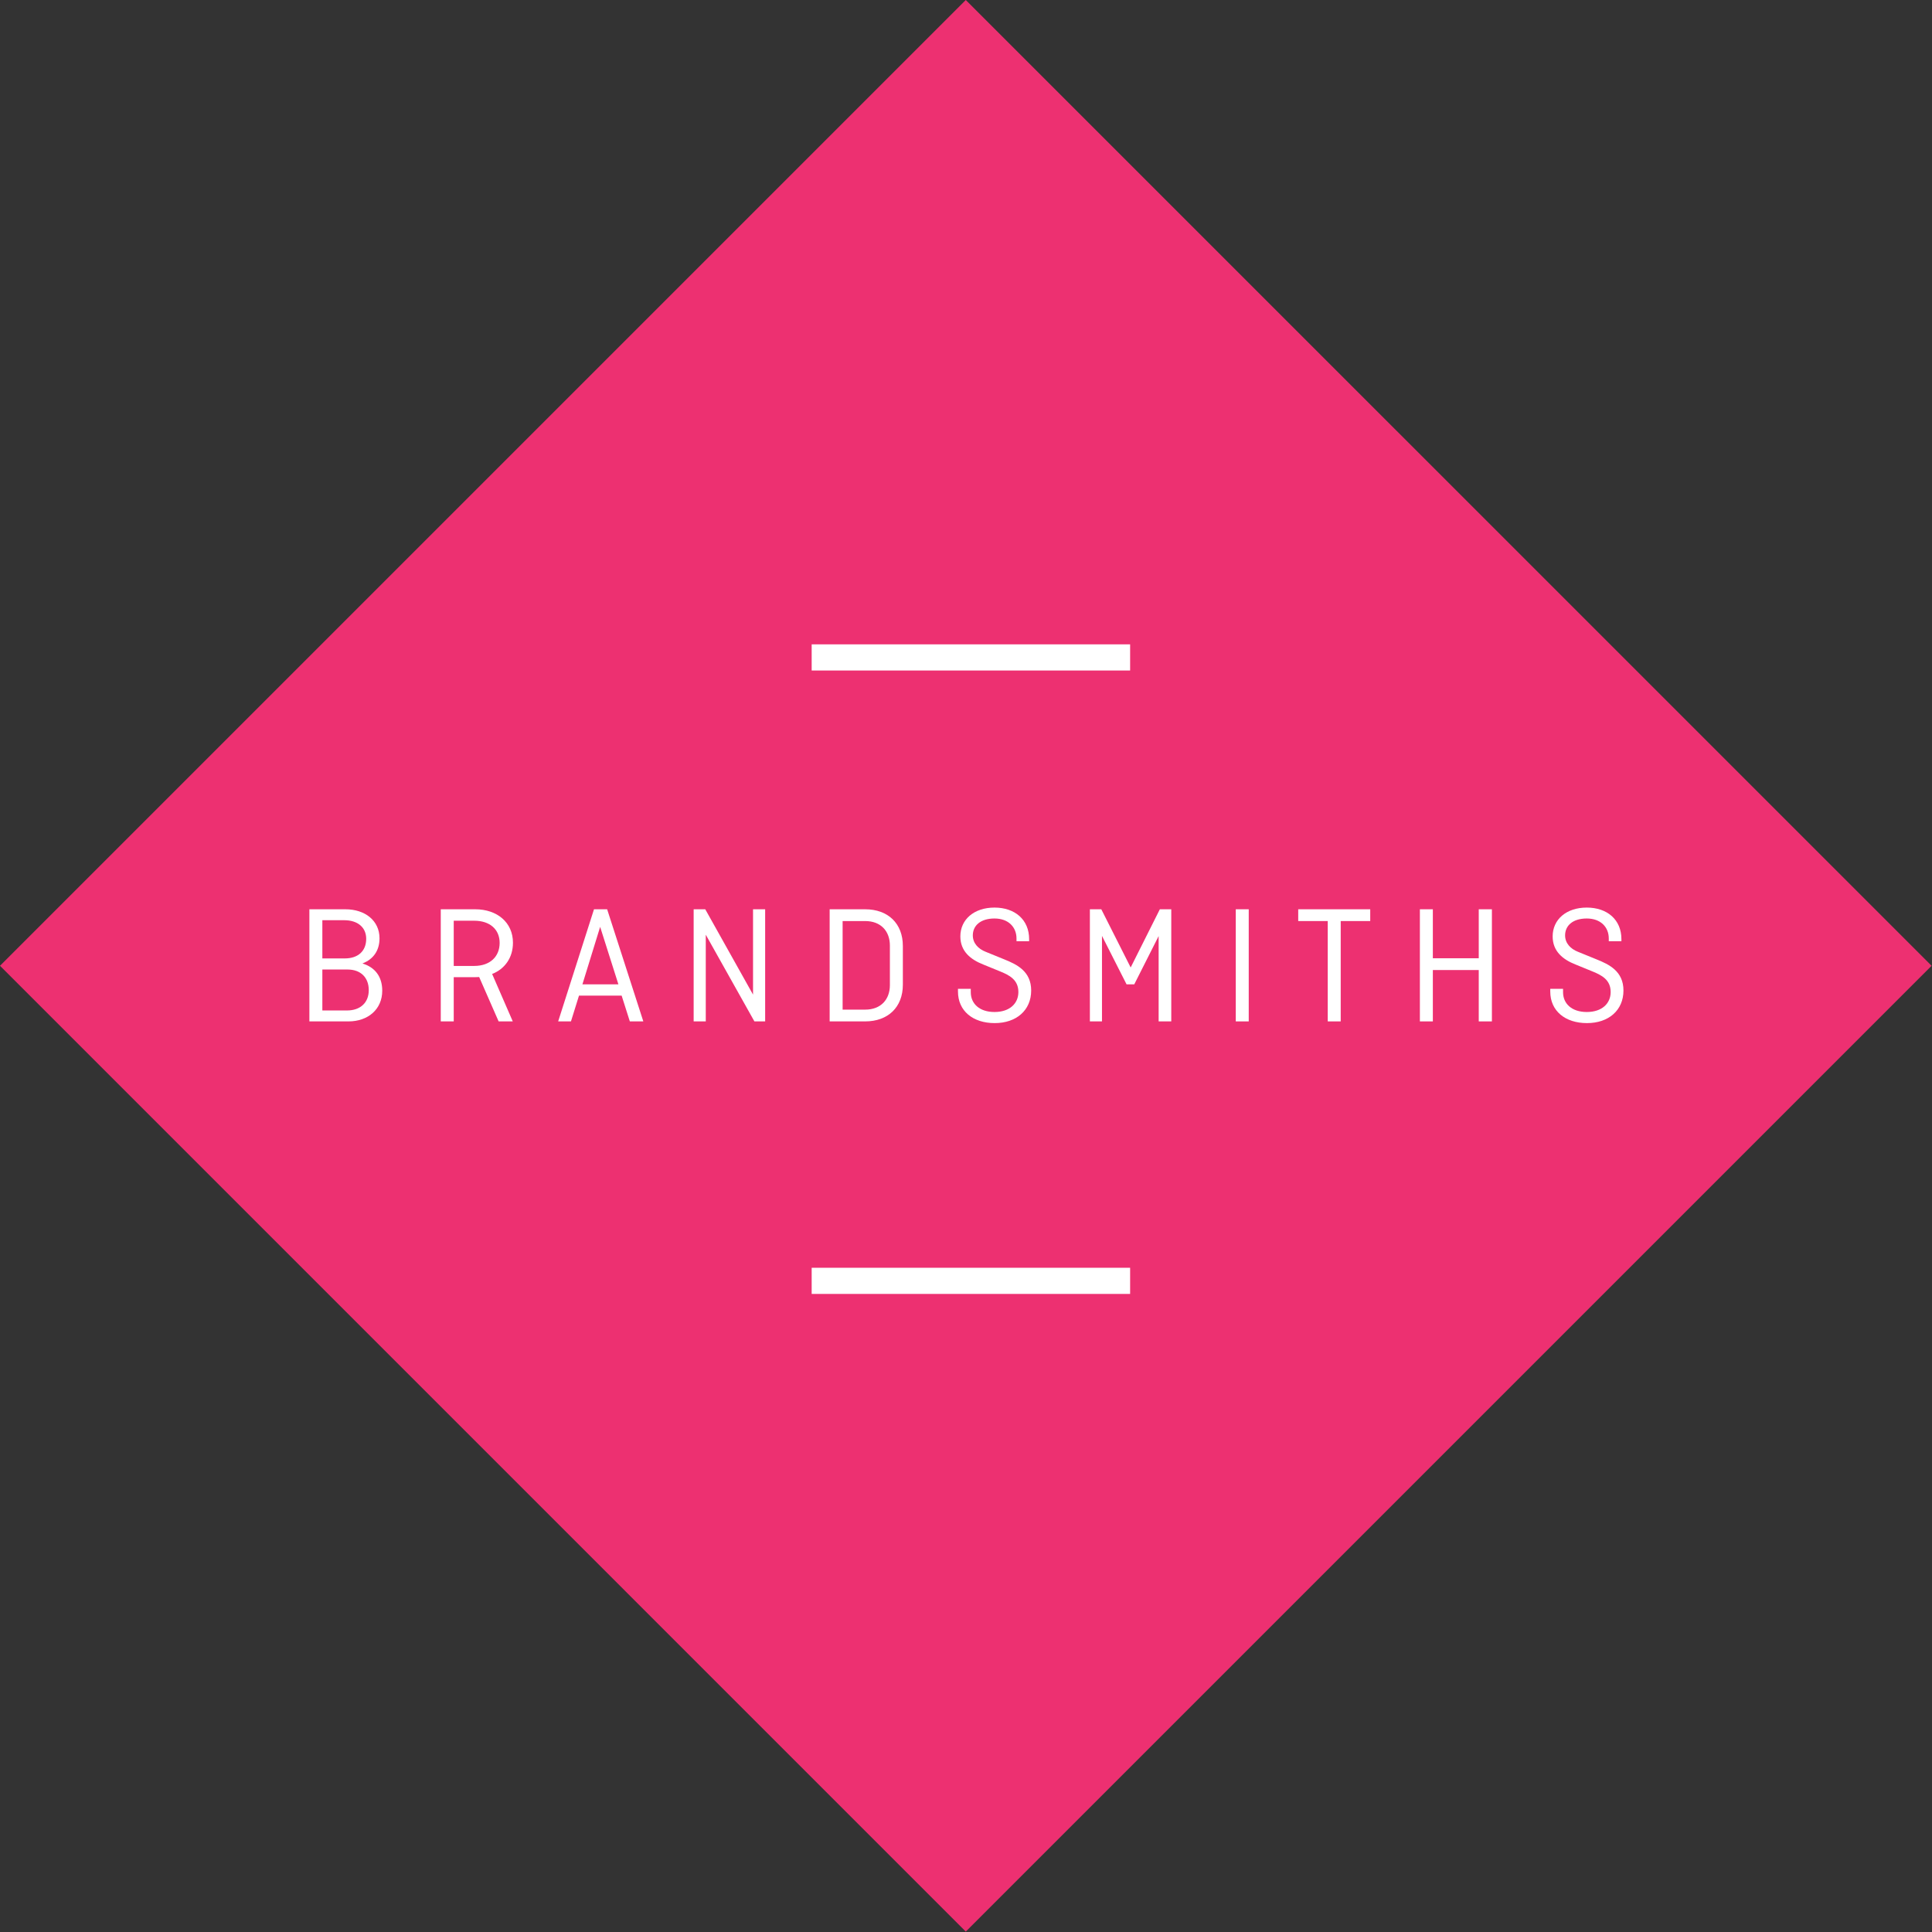
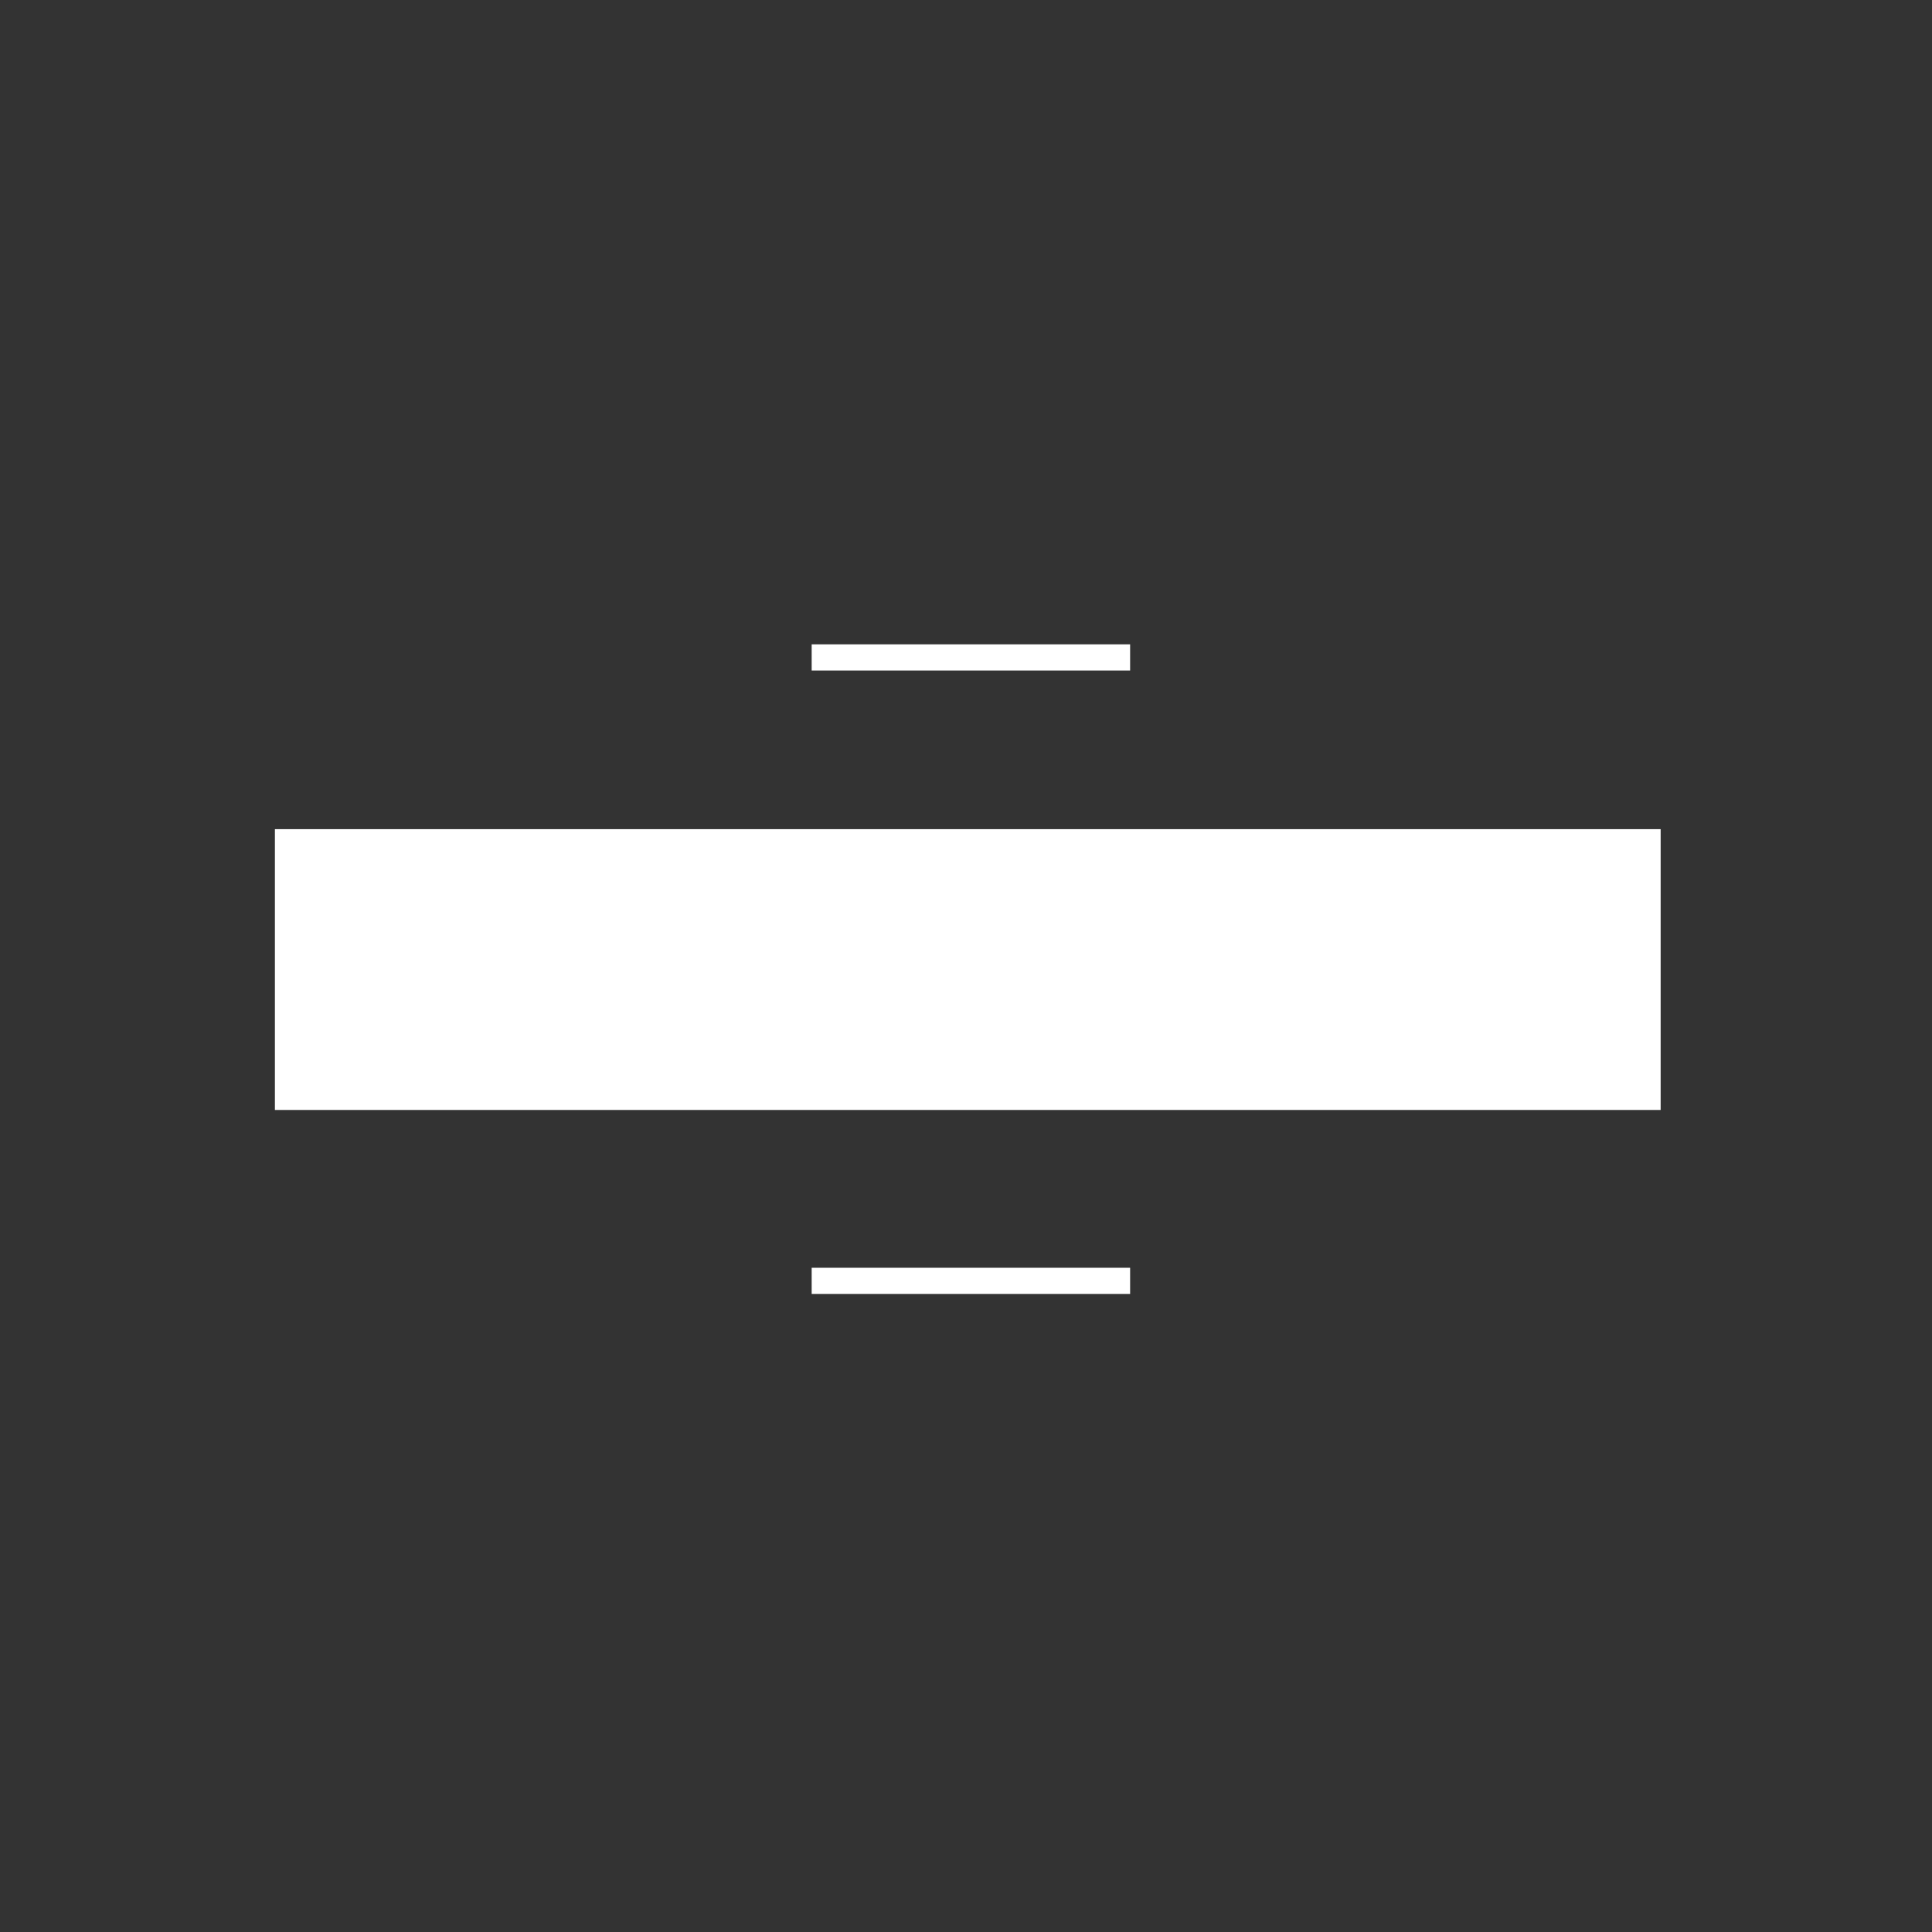
<svg xmlns="http://www.w3.org/2000/svg" width="117" height="117" viewBox="0 0 117 117" fill="none">
  <rect x="0" y="0" width="117" height="117" fill="#333333" stroke="none" />
  <g clip-path="url(#clip0_4286_494)">
    <path d="M18.148 51.713H99.067V65.718H18.148V51.713Z" fill="white" stroke="white" stroke-width="3" stroke-miterlimit="10" />
-     <path d="M-2.5847e-05 58.487L58.487 1.90735e-05L116.975 58.487L58.487 116.975L-2.5847e-05 58.487Z" fill="#ED3071" />
    <path d="M49.654 39.521H67.939V40.105H49.654V39.521Z" fill="white" stroke="white" stroke-miterlimit="10" />
    <path d="M49.654 77.275H67.939V77.859H49.654V77.275Z" fill="white" stroke="white" stroke-miterlimit="10" />
    <path d="M18.736 61.855H21.102C22.29 61.855 23.148 61.121 23.148 59.995C23.148 59.137 22.704 58.579 21.96 58.351V58.341C22.6 58.093 22.983 57.576 22.983 56.822C22.983 55.758 22.115 55.065 20.916 55.065H18.736V61.855ZM21.05 58.713C21.846 58.713 22.332 59.199 22.332 59.964C22.332 60.708 21.836 61.193 21.009 61.193H19.521V58.713H21.05ZM20.844 55.727C21.66 55.727 22.177 56.161 22.177 56.853C22.177 57.597 21.681 58.041 20.885 58.041H19.521V55.727H20.844Z" fill="white" />
    <path d="M31.053 61.855L29.803 58.982C30.568 58.682 31.064 58 31.064 57.091C31.064 55.861 30.103 55.065 28.78 55.065H26.692V61.855H27.478V59.178H28.739C28.832 59.178 28.925 59.168 29.018 59.168L30.196 61.855H31.053ZM28.718 55.758C29.669 55.758 30.258 56.285 30.258 57.101C30.258 57.938 29.669 58.496 28.718 58.496H27.478V55.758H28.718Z" fill="white" />
-     <path d="M34.577 61.855L35.063 60.294H37.646L38.142 61.855H38.959L36.768 55.065H35.972L33.802 61.855H34.577ZM36.344 56.13L37.45 59.612H35.27L36.344 56.13Z" fill="white" />
-     <path d="M46.337 55.065H45.603V60.232L42.71 55.065H42.007V61.855H42.741V56.605L45.686 61.855H46.337V55.065Z" fill="white" />
    <path d="M52.392 55.065H50.243V61.855H52.392C53.777 61.855 54.676 60.997 54.676 59.633V57.287C54.676 55.923 53.777 55.065 52.392 55.065ZM52.392 55.778C53.353 55.778 53.891 56.398 53.891 57.266V59.654C53.891 60.522 53.353 61.142 52.392 61.142H51.028V55.778H52.392Z" fill="white" />
    <path d="M62.323 56.998V56.874C62.323 55.696 61.465 54.962 60.225 54.962C58.985 54.962 58.158 55.685 58.158 56.708C58.158 57.618 58.789 58.114 59.553 58.413L60.514 58.806C61.145 59.054 61.672 59.343 61.672 60.077C61.672 60.77 61.145 61.286 60.225 61.286C59.316 61.286 58.789 60.78 58.789 60.087V59.881H58.014V60.046C58.014 61.224 58.923 61.958 60.236 61.958C61.548 61.958 62.447 61.183 62.447 59.984C62.447 58.816 61.579 58.403 60.804 58.093L59.688 57.638C59.243 57.463 58.913 57.122 58.913 56.646C58.913 56.047 59.388 55.623 60.225 55.623C61.073 55.623 61.558 56.15 61.558 56.832V56.998H62.323Z" fill="white" />
    <path d="M68.224 59.612H68.689L70.166 56.688V61.855H70.931V55.065H70.239L68.472 58.589L66.694 55.065H66.002V61.855H66.735V56.677L68.224 59.612Z" fill="white" />
    <path d="M75.622 55.065H74.837V61.855H75.622V55.065Z" fill="white" />
-     <path d="M78.619 55.778H80.407V61.855H81.192V55.778H82.98V55.065H78.619V55.778Z" fill="white" />
    <path d="M90.348 55.065H89.552V58.031H86.772V55.065H85.987V61.855H86.772V58.744H89.552V61.855H90.348V55.065Z" fill="white" />
    <path d="M98.191 56.998V56.874C98.191 55.696 97.333 54.962 96.093 54.962C94.853 54.962 94.027 55.685 94.027 56.708C94.027 57.618 94.657 58.114 95.422 58.413L96.383 58.806C97.013 59.054 97.54 59.343 97.54 60.077C97.54 60.77 97.013 61.286 96.093 61.286C95.184 61.286 94.657 60.78 94.657 60.087V59.881H93.882V60.046C93.882 61.224 94.791 61.958 96.104 61.958C97.416 61.958 98.315 61.183 98.315 59.984C98.315 58.816 97.447 58.403 96.672 58.093L95.556 57.638C95.112 57.463 94.781 57.122 94.781 56.646C94.781 56.047 95.256 55.623 96.093 55.623C96.941 55.623 97.426 56.15 97.426 56.832V56.998H98.191Z" fill="white" />
  </g>
  <defs>
    <clipPath id="clip0_4286_494">
      <rect width="117" height="117" fill="white" />
    </clipPath>
  </defs>
</svg>